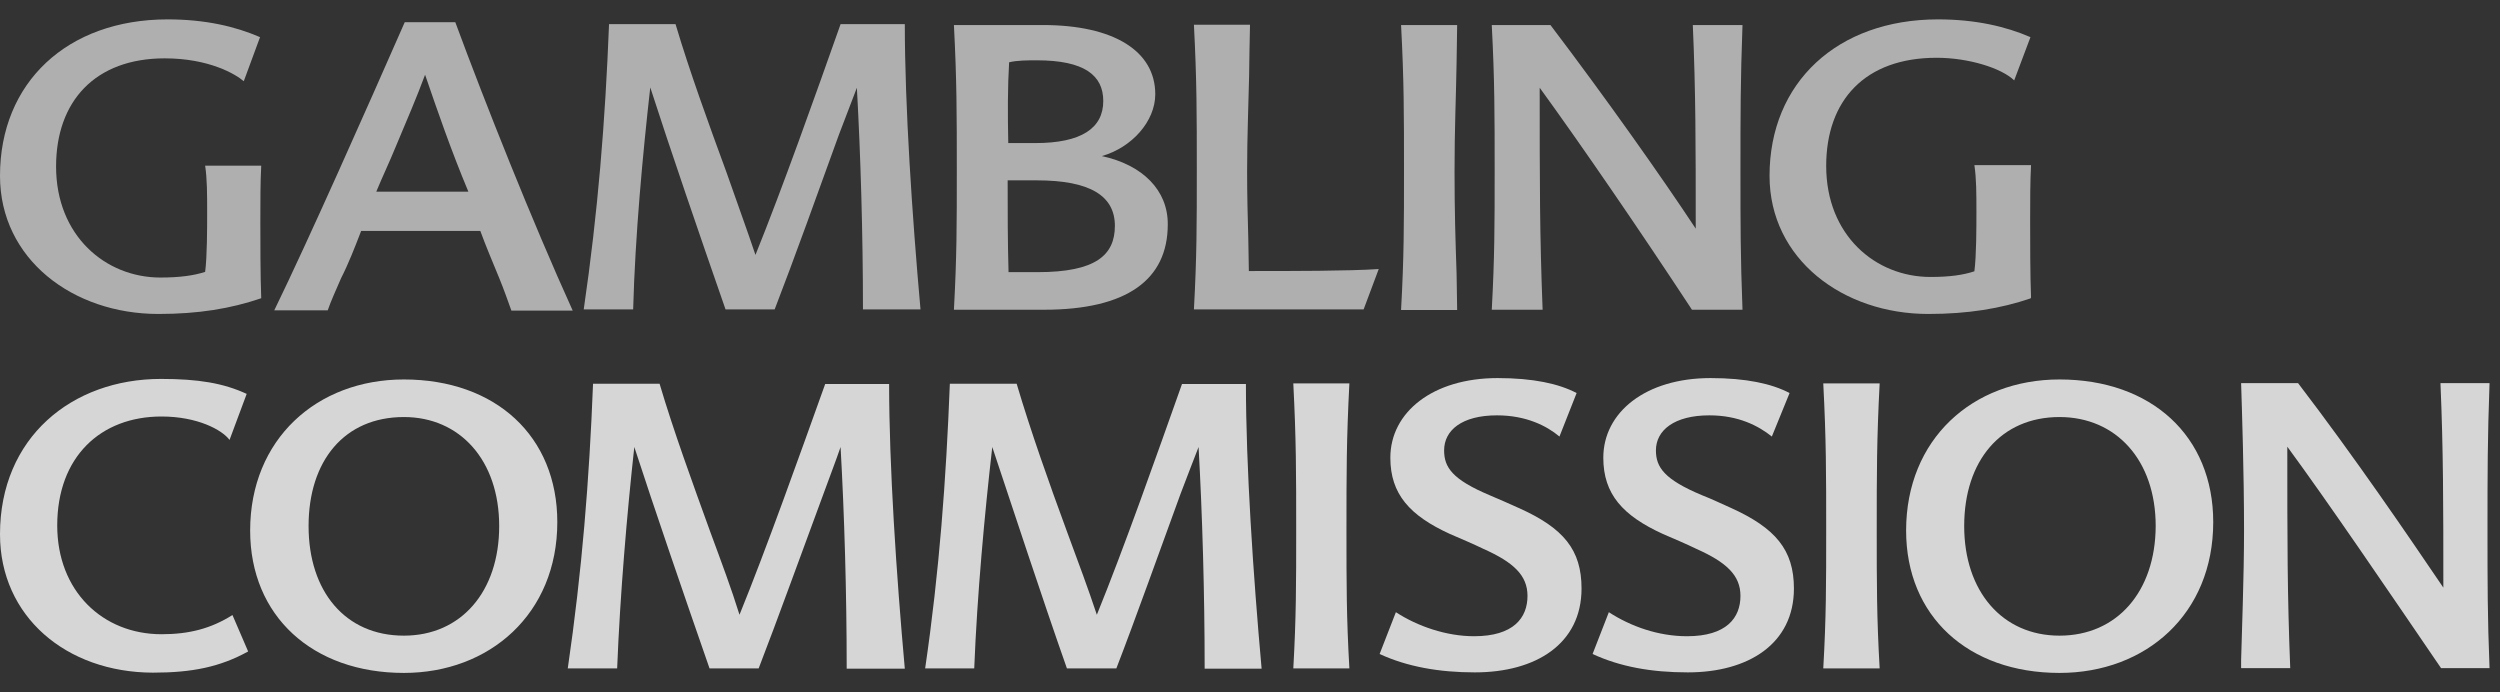
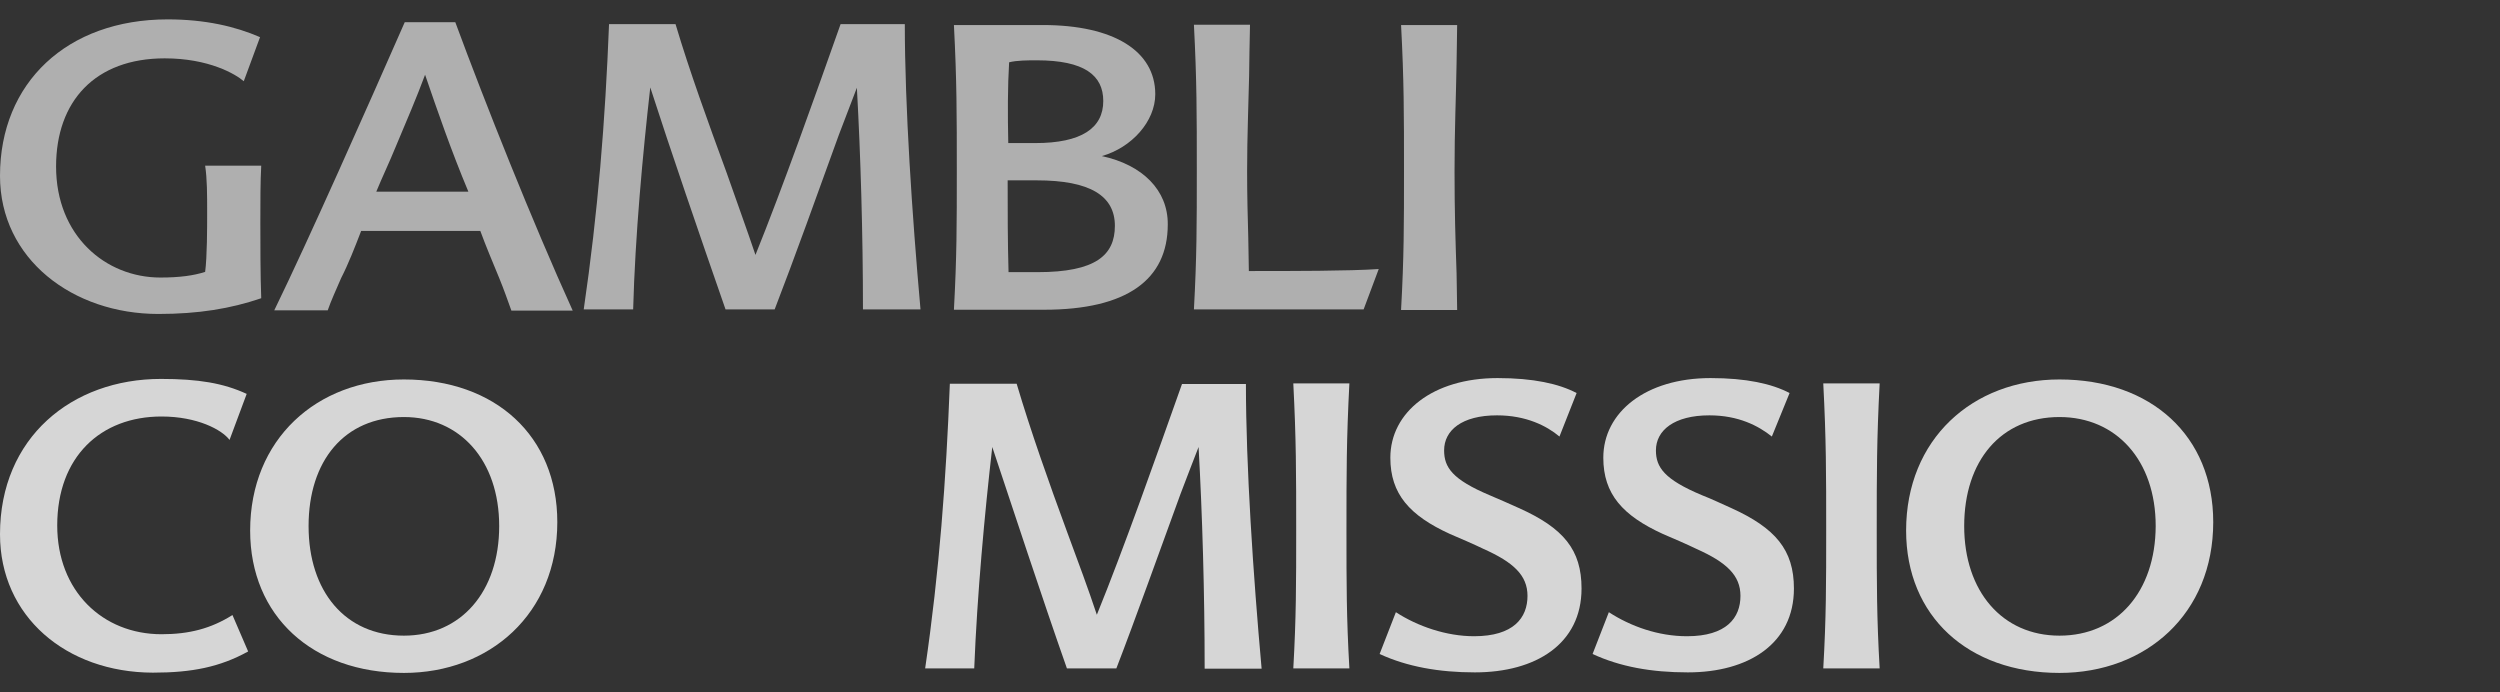
<svg xmlns="http://www.w3.org/2000/svg" width="65" height="18" viewBox="0 0 65 18" fill="none">
  <rect x="0" y="0" width="65" height="18" fill="#333333" stroke="none" />
  <title>Gambling Commission</title>
  <g clip-path="url(#clip0)">
    <path fill-rule="evenodd" clip-rule="evenodd" d="M6.777 7.759C5.998 8.023 5.167 8.163 4.117 8.163C1.896 8.163 0 6.738 0 4.572C0 2.149 1.745 0.504 4.359 0.504C5.334 0.504 6.119 0.687 6.761 0.966L6.338 2.112C6.127 1.928 5.432 1.517 4.283 1.517C2.478 1.517 1.458 2.626 1.458 4.33C1.458 6.129 2.742 7.216 4.17 7.216C4.676 7.216 5.039 7.164 5.334 7.069C5.386 6.665 5.386 5.916 5.386 5.534C5.386 5.049 5.386 4.66 5.334 4.308H6.792C6.769 4.733 6.769 5.248 6.769 5.754C6.769 6.305 6.769 7.164 6.792 7.752L6.777 7.759Z" fill="#E4E4E4" fill-opacity="0.7" />
    <path fill-rule="evenodd" clip-rule="evenodd" d="M0 13.891C0 11.379 1.866 9.852 4.185 9.852C5.16 9.852 5.81 9.962 6.414 10.241L5.968 11.438C5.772 11.174 5.13 10.829 4.2 10.829C2.614 10.829 1.488 11.879 1.488 13.663C1.488 15.367 2.667 16.49 4.2 16.49C4.918 16.49 5.485 16.343 6.044 15.991L6.452 16.938C5.719 17.342 4.994 17.489 3.974 17.489C1.722 17.482 0 16.028 0 13.891Z" fill="white" fill-opacity="0.8" />
    <path fill-rule="evenodd" clip-rule="evenodd" d="M10.501 9.866C8.234 9.866 6.504 11.423 6.504 13.795C6.504 16.02 8.129 17.496 10.501 17.496C12.729 17.496 14.49 15.961 14.49 13.575C14.49 11.335 12.88 9.866 10.501 9.866ZM10.501 16.527C8.975 16.527 8.023 15.374 8.023 13.678C8.023 11.981 8.952 10.843 10.501 10.843C11.959 10.843 12.979 11.967 12.979 13.678C12.979 15.381 11.989 16.527 10.501 16.527Z" fill="white" fill-opacity="0.8" />
    <path fill-rule="evenodd" clip-rule="evenodd" d="M11.838 0.578H10.523C9.549 2.795 8.023 6.239 7.131 8.068H8.521C8.597 7.84 8.756 7.495 8.869 7.231C9.058 6.863 9.232 6.416 9.39 6.004H12.488C12.639 6.416 12.82 6.841 12.986 7.245C13.1 7.524 13.198 7.803 13.296 8.075H14.89C13.84 5.762 12.616 2.685 11.838 0.578ZM9.783 4.984C9.934 4.616 10.13 4.205 10.282 3.831C10.569 3.148 10.841 2.516 11.052 1.943C11.377 2.891 11.732 3.919 12.178 4.984H9.783Z" fill="#E4E4E4" fill-opacity="0.7" />
-     <path fill-rule="evenodd" clip-rule="evenodd" d="M22.014 17.379C22.014 15.418 21.954 13.377 21.855 11.622C21.735 11.974 21.584 12.363 21.41 12.841C20.881 14.265 20.209 16.131 19.725 17.379H18.448C17.791 15.492 16.998 13.178 16.492 11.622C16.303 13.347 16.122 15.455 16.046 17.379H14.762C15.132 14.845 15.321 12.488 15.419 9.977H17.149C17.512 11.203 18.003 12.547 18.471 13.839C18.758 14.618 19.015 15.301 19.227 15.984C19.929 14.258 20.783 11.857 21.455 9.984H23.117C23.117 12.114 23.306 14.948 23.525 17.386H22.014" fill="white" fill-opacity="0.8" />
    <path fill-rule="evenodd" clip-rule="evenodd" d="M22.437 8.053C22.437 6.092 22.377 4.05 22.279 2.281C22.143 2.633 21.991 3.037 21.81 3.507C21.304 4.91 20.624 6.797 20.141 8.045H18.864C18.207 6.158 17.413 3.845 16.907 2.273C16.711 4.014 16.514 6.121 16.462 8.045H15.177C15.547 5.512 15.736 3.155 15.835 0.628H17.564C17.927 1.847 18.418 3.199 18.887 4.476C19.159 5.255 19.415 5.952 19.642 6.628C20.345 4.888 21.198 2.486 21.855 0.628H23.525C23.525 2.743 23.714 5.593 23.933 8.045H22.437" fill="#E4E4E4" fill-opacity="0.7" />
    <path fill-rule="evenodd" clip-rule="evenodd" d="M31.321 17.379C31.321 15.418 31.261 13.377 31.163 11.622C31.027 11.974 30.875 12.363 30.694 12.841C30.173 14.265 29.508 16.131 29.025 17.379H27.74C27.076 15.492 26.32 13.178 25.799 11.622C25.602 13.347 25.406 15.455 25.33 17.379H24.054C24.424 14.845 24.598 12.488 24.696 9.977H26.433C26.796 11.203 27.272 12.547 27.748 13.839C28.035 14.618 28.292 15.301 28.518 15.984C29.221 14.258 30.067 11.857 30.732 9.984H32.394C32.394 12.114 32.583 14.948 32.802 17.386H31.321" fill="white" fill-opacity="0.8" />
    <path fill-rule="evenodd" clip-rule="evenodd" d="M28.647 4.058C29.425 3.838 30.037 3.155 30.037 2.45C30.037 1.326 28.957 0.651 27.113 0.651H24.802C24.877 2.097 24.877 2.978 24.877 4.447C24.877 5.835 24.877 6.672 24.802 8.053H27.144C29.297 8.053 30.362 7.274 30.362 5.835C30.369 4.946 29.705 4.285 28.647 4.058ZM26.237 1.62C26.434 1.568 26.736 1.568 26.955 1.568C28.194 1.568 28.685 1.958 28.685 2.626C28.685 3.331 28.118 3.72 26.917 3.72H26.215C26.199 2.986 26.199 2.244 26.237 1.62ZM26.977 7.076H26.222C26.199 6.261 26.199 5.519 26.199 4.689H26.955C28.345 4.689 28.987 5.093 28.987 5.872C28.987 6.635 28.488 7.076 26.977 7.076Z" fill="#E4E4E4" fill-opacity="0.7" />
    <path fill-rule="evenodd" clip-rule="evenodd" d="M32.455 6.173C32.455 6.467 32.47 6.746 32.47 7.047C33.611 7.047 35.069 7.047 35.847 6.995L35.454 8.045H31.042C31.117 6.672 31.117 5.828 31.117 4.44C31.117 2.956 31.117 2.09 31.042 0.643H32.5C32.485 1.143 32.485 1.59 32.477 1.972C32.462 2.692 32.425 3.529 32.425 4.447C32.425 5.108 32.44 5.629 32.455 6.173Z" fill="#E4E4E4" fill-opacity="0.7" />
    <path fill-rule="evenodd" clip-rule="evenodd" d="M33.626 17.379C33.701 16.05 33.701 15.176 33.701 13.803C33.701 12.29 33.701 11.438 33.626 9.969H35.084C35.008 11.431 35.008 12.297 35.008 13.803C35.008 15.176 35.008 16.057 35.084 17.379H33.626Z" fill="white" fill-opacity="0.8" />
    <path fill-rule="evenodd" clip-rule="evenodd" d="M40.546 11.35C40.214 11.071 39.677 10.799 38.922 10.799C38.008 10.799 37.547 11.188 37.547 11.71C37.547 12.15 37.758 12.466 38.733 12.877C38.967 12.973 39.239 13.098 39.488 13.208C40.652 13.729 41.12 14.294 41.12 15.301C41.12 16.74 39.934 17.482 38.347 17.482C37.418 17.482 36.587 17.335 35.87 17.004L36.293 15.917C36.859 16.285 37.607 16.542 38.325 16.542C39.352 16.542 39.715 16.064 39.715 15.492C39.715 14.955 39.345 14.618 38.574 14.273C38.317 14.148 37.955 13.993 37.698 13.883C36.655 13.406 36.149 12.848 36.149 11.901C36.149 10.718 37.252 9.83 38.937 9.83C39.866 9.83 40.531 9.977 40.992 10.219L40.546 11.35Z" fill="white" fill-opacity="0.8" />
    <path fill-rule="evenodd" clip-rule="evenodd" d="M36.428 8.053C36.504 6.679 36.504 5.835 36.504 4.447C36.504 2.964 36.504 2.097 36.428 0.651H37.886C37.886 1.003 37.871 1.341 37.871 1.635C37.856 2.574 37.818 3.316 37.818 4.447C37.818 5.497 37.841 6.224 37.871 7.113C37.871 7.392 37.886 7.722 37.886 8.06H36.428" fill="#E4E4E4" fill-opacity="0.7" />
-     <path fill-rule="evenodd" clip-rule="evenodd" d="M45.305 0.651C45.252 2.097 45.252 2.978 45.252 4.447C45.252 5.835 45.252 6.672 45.305 8.053H43.991C42.631 5.982 41.105 3.757 40.032 2.281C40.032 4.763 40.032 6.092 40.108 8.053H38.786C38.861 6.679 38.861 5.835 38.861 4.447C38.861 2.964 38.861 2.097 38.786 0.651H40.312C41.77 2.574 43.197 4.594 44.089 5.945C44.089 3.757 44.089 2.391 44.013 0.651H45.305Z" fill="#E4E4E4" fill-opacity="0.7" />
    <path fill-rule="evenodd" clip-rule="evenodd" d="M46.068 11.35C45.72 11.071 45.199 10.799 44.444 10.799C43.53 10.799 43.054 11.188 43.054 11.71C43.054 12.15 43.273 12.466 44.255 12.877C44.504 12.973 44.761 13.098 45.01 13.208C46.159 13.729 46.642 14.294 46.642 15.301C46.642 16.74 45.456 17.482 43.885 17.482C42.933 17.482 42.124 17.335 41.407 17.004L41.83 15.917C42.396 16.285 43.114 16.542 43.862 16.542C44.889 16.542 45.252 16.064 45.252 15.492C45.252 14.955 44.882 14.618 44.111 14.273C43.854 14.148 43.492 13.993 43.235 13.883C42.192 13.406 41.686 12.848 41.686 11.901C41.686 10.718 42.789 9.83 44.474 9.83C45.403 9.83 46.068 9.977 46.529 10.219L46.068 11.35Z" fill="white" fill-opacity="0.8" />
-     <path fill-rule="evenodd" clip-rule="evenodd" d="M52.792 7.759C52.014 8.023 51.168 8.163 50.133 8.163C47.919 8.163 46.008 6.738 46.008 4.572C46.008 2.149 47.768 0.504 50.389 0.504C51.356 0.504 52.15 0.687 52.792 0.966L52.369 2.09C52.044 1.774 51.19 1.502 50.352 1.502C48.486 1.502 47.481 2.611 47.481 4.315C47.481 6.114 48.758 7.201 50.193 7.201C50.699 7.201 51.047 7.149 51.334 7.054C51.387 6.65 51.387 5.901 51.387 5.519C51.387 5.035 51.387 4.645 51.334 4.293H52.807C52.784 4.719 52.784 5.233 52.784 5.74C52.784 6.29 52.784 7.149 52.807 7.737L52.792 7.759Z" fill="#E4E4E4" fill-opacity="0.7" />
    <path fill-rule="evenodd" clip-rule="evenodd" d="M47.405 17.379C47.481 16.05 47.481 15.176 47.481 13.803C47.481 12.29 47.481 11.438 47.405 9.969H48.871C48.795 11.431 48.795 12.297 48.795 13.803C48.795 15.176 48.795 16.057 48.871 17.379H47.405Z" fill="white" fill-opacity="0.8" />
    <path fill-rule="evenodd" clip-rule="evenodd" d="M53.547 9.866C51.281 9.866 49.559 11.423 49.559 13.795C49.559 16.02 51.168 17.496 53.547 17.496C55.799 17.496 57.544 15.961 57.544 13.575C57.544 11.335 55.935 9.866 53.547 9.866ZM53.547 16.527C52.059 16.527 51.069 15.374 51.069 13.678C51.069 11.981 52.021 10.843 53.547 10.843C55.021 10.843 56.048 11.967 56.048 13.678C56.041 15.381 55.043 16.527 53.547 16.527Z" fill="white" fill-opacity="0.8" />
-     <path fill-rule="evenodd" clip-rule="evenodd" d="M64.728 9.962C64.675 11.423 64.675 12.29 64.675 13.795C64.675 15.168 64.675 16.05 64.728 17.371H63.467C62.054 15.301 60.543 13.075 59.47 11.614C59.47 14.096 59.47 15.462 59.546 17.371H58.269V17.166C58.284 16.52 58.345 15.021 58.345 13.795C58.345 12.282 58.292 10.704 58.269 9.962H59.75C61.238 11.908 62.62 13.942 63.527 15.278C63.527 13.134 63.527 11.71 63.452 9.962H64.728Z" fill="white" fill-opacity="0.8" />
  </g>
  <defs>
    <clipPath id="clip0">
      <rect width="64.728" height="16.993" fill="white" transform="translate(0 0.504)" />
    </clipPath>
  </defs>
</svg>